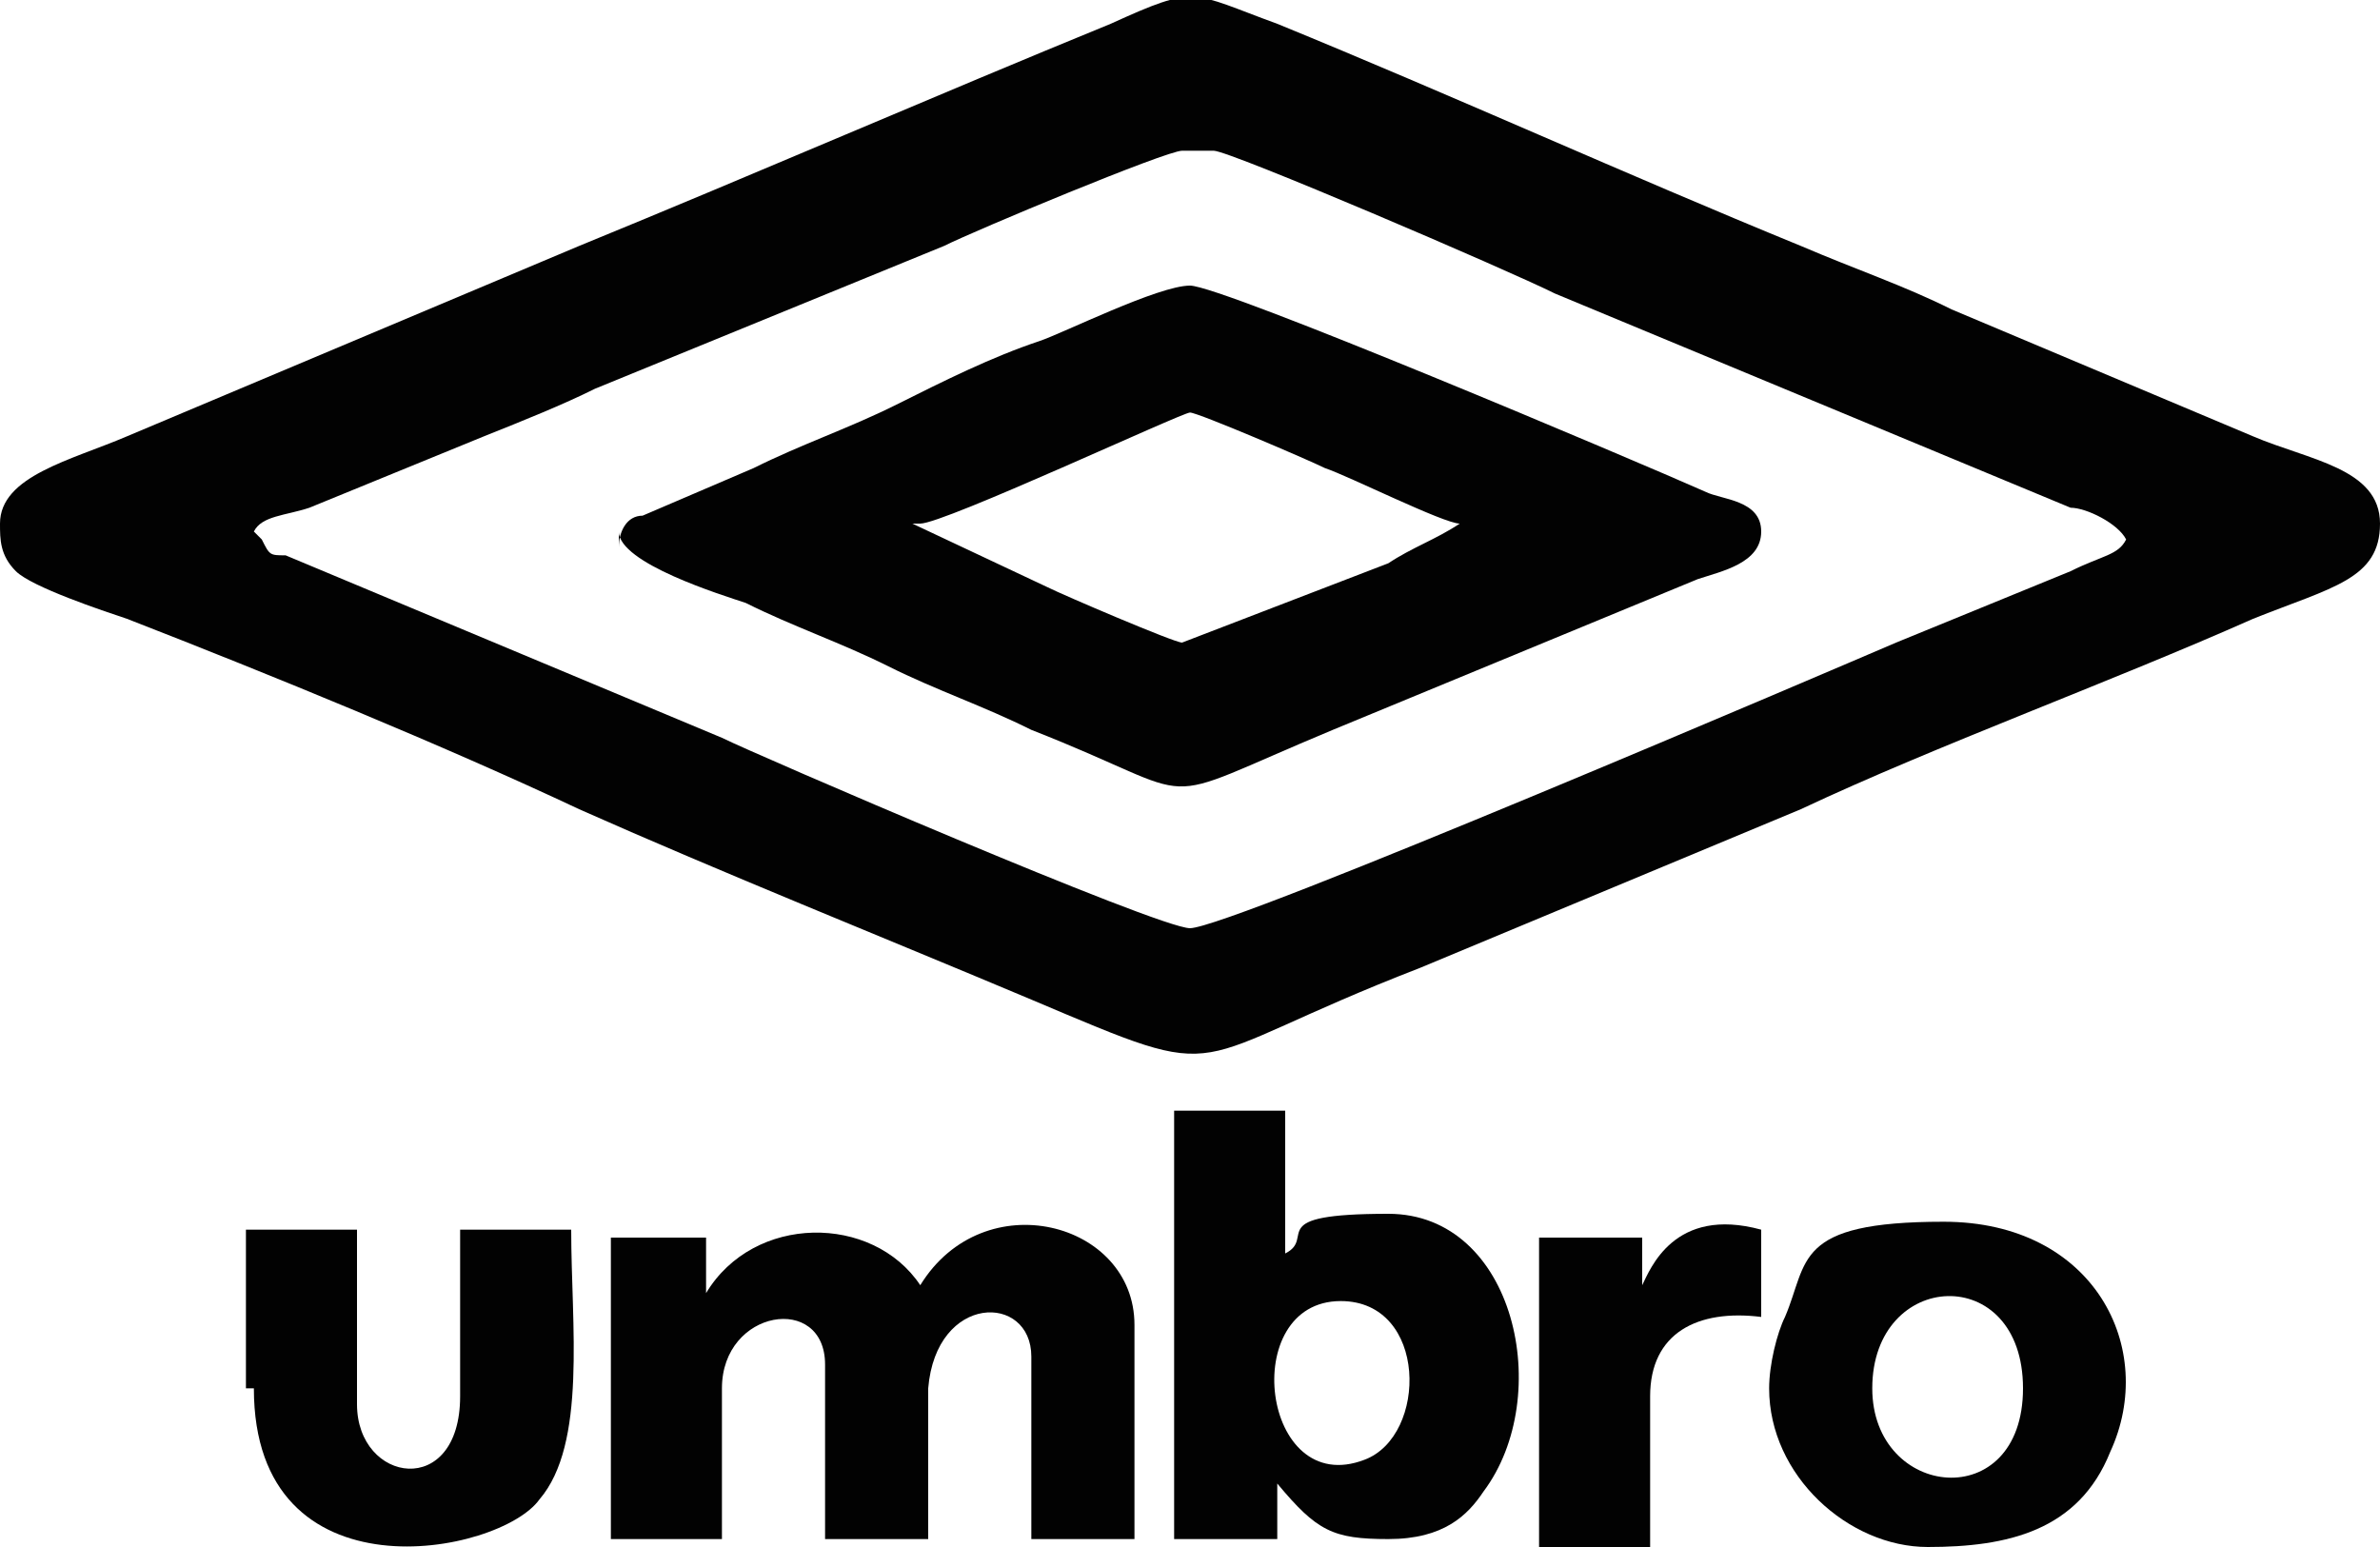
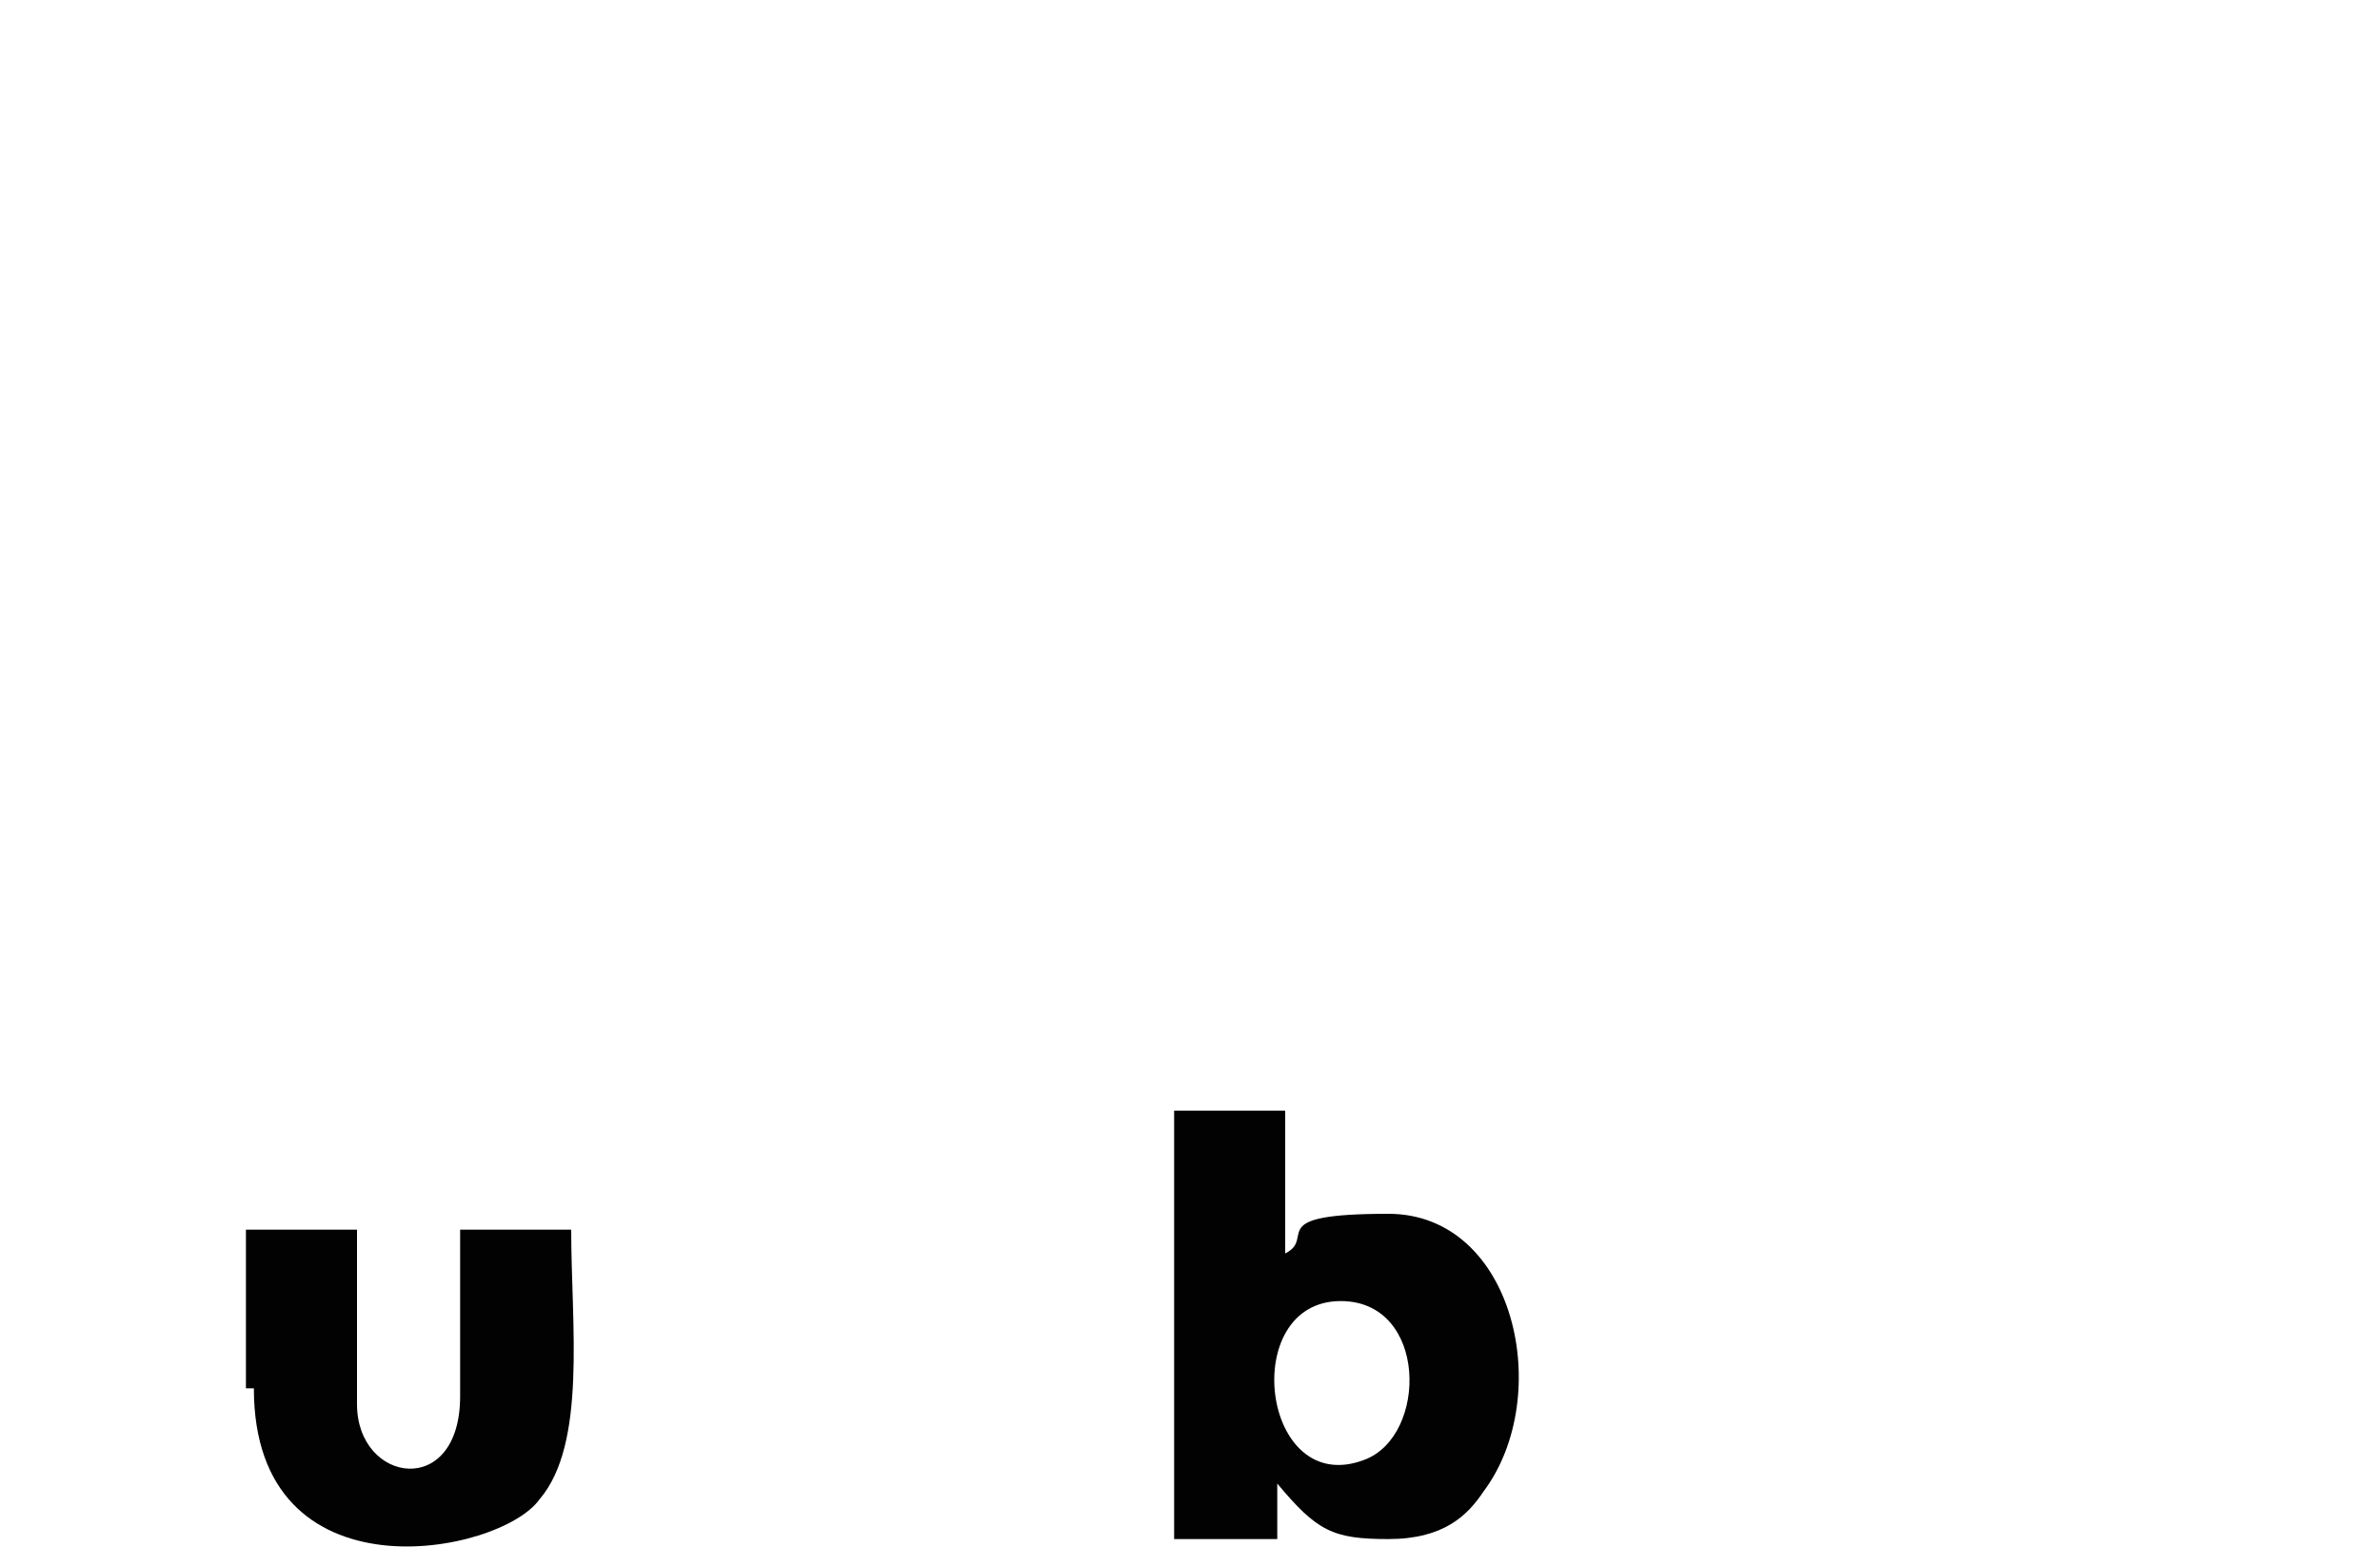
<svg xmlns="http://www.w3.org/2000/svg" version="1.1" viewBox="0 0 30 19.5">
  <defs>
    <style>
      .cls-1 {
        fill: #020202;
        fill-rule: evenodd;
      }
    </style>
  </defs>
  <g>
    <g id="Layer_1">
      <g>
-         <path class="cls-1" d="M3.2,6.7c.1-.2.4-.2.7-.3l2.2-.9c.5-.2,1-.4,1.4-.6l4.4-1.8c.4-.2,2.8-1.2,3-1.2h.4c.2,0,3.7,1.5,4.3,1.8l6.5,2.7c.2,0,.6.2.7.4-.1.2-.3.2-.7.4l-2.2.9c-.7.3-8.4,3.6-8.9,3.6-.4,0-5.5-2.2-5.9-2.4l-5.5-2.3c-.2,0-.2,0-.3-.2h0ZM0,6.6c0,.2,0,.4.2.6.2.2,1.1.5,1.4.6,1.8.7,4,1.6,5.7,2.4,1.8.8,3.8,1.6,5.7,2.4,2.6,1.1,1.8.8,4.9-.4l4.8-2c1.7-.8,3.9-1.6,5.7-2.4,1-.4,1.6-.5,1.6-1.2s-.9-.8-1.6-1.1l-3.8-1.6c-.6-.3-1.2-.5-1.9-.8-2.2-.9-4.4-1.9-6.6-2.8-1.1-.4-1-.5-2.1,0-2.2.9-4.5,1.9-6.7,2.8L1.6,5.5c-.7.3-1.6.5-1.6,1.1h0Z" />
-         <path class="cls-1" d="M11.6,6.6c.3,0,3.3-1.4,3.4-1.4s1.5.6,1.7.7c.3.1,1.5.7,1.7.7h0c-.3.2-.6.3-.9.5l-2.6,1c-.1,0-1.5-.6-1.7-.7l-1.7-.8h0ZM7.8,6.7c0,.4,1.3.8,1.6.9.6.3,1.2.5,1.8.8.6.3,1.2.5,1.8.8,2.3.9,1.4,1,3.8,0l4.6-1.9c.3-.1.8-.2.8-.6s-.5-.4-.7-.5c-.9-.4-6.1-2.6-6.5-2.6s-1.6.6-1.9.7c-.6.2-1.2.5-1.8.8-.6.3-1.2.5-1.8.8l-1.4.6c-.2,0-.3.2-.3.4h0Z" />
        <path class="cls-1" d="M16.9,16.4c1.1,0,1.1,1.7.3,2-1.3.5-1.6-2-.3-2h0ZM14.8,19.4h1.3s0-.7,0-.7c.5.6.7.7,1.4.7s1-.3,1.2-.6c.9-1.2.4-3.5-1.2-3.5s-.9.3-1.3.5v-1.8h-1.4v5.3h0Z" />
-         <path class="cls-1" d="M23.6,17.5c0-1.5,1.9-1.6,1.9,0s-1.9,1.4-1.9,0h0ZM22.3,17.5c0,1.1,1,2,2,2s1.9-.2,2.3-1.2c.6-1.3-.2-2.9-2.1-2.9s-1.7.5-2,1.2c-.1.2-.2.6-.2.9h0Z" />
        <path class="cls-1" d="M3.2,17.5c0,2.7,3.1,2.1,3.6,1.4.6-.7.4-2.2.4-3.4h-1.4v2.1c0,1.3-1.3,1.1-1.3.1v-2.2h-1.4v2h0Z" />
-         <path class="cls-1" d="M20.7,16.2v-.6s-1.3,0-1.3,0v3.9h1.4s0-1.9,0-1.9c0-.8.6-1.1,1.4-1v-1.1c-1.1-.3-1.4.5-1.5.7h0Z" />
-         <path class="cls-1" d="M7.7,19.4v-3.8s1.2,0,1.2,0v.7c.6-1,2.1-1,2.7-.1.8-1.3,2.7-.8,2.7.5v2.7h-1.3v-2.3c0-.8-1.2-.8-1.3.4v1.9h-1.3v-2.2c0-.9-1.3-.7-1.3.3v1.9h-1.3Z" />
      </g>
    </g>
  </g>
</svg>